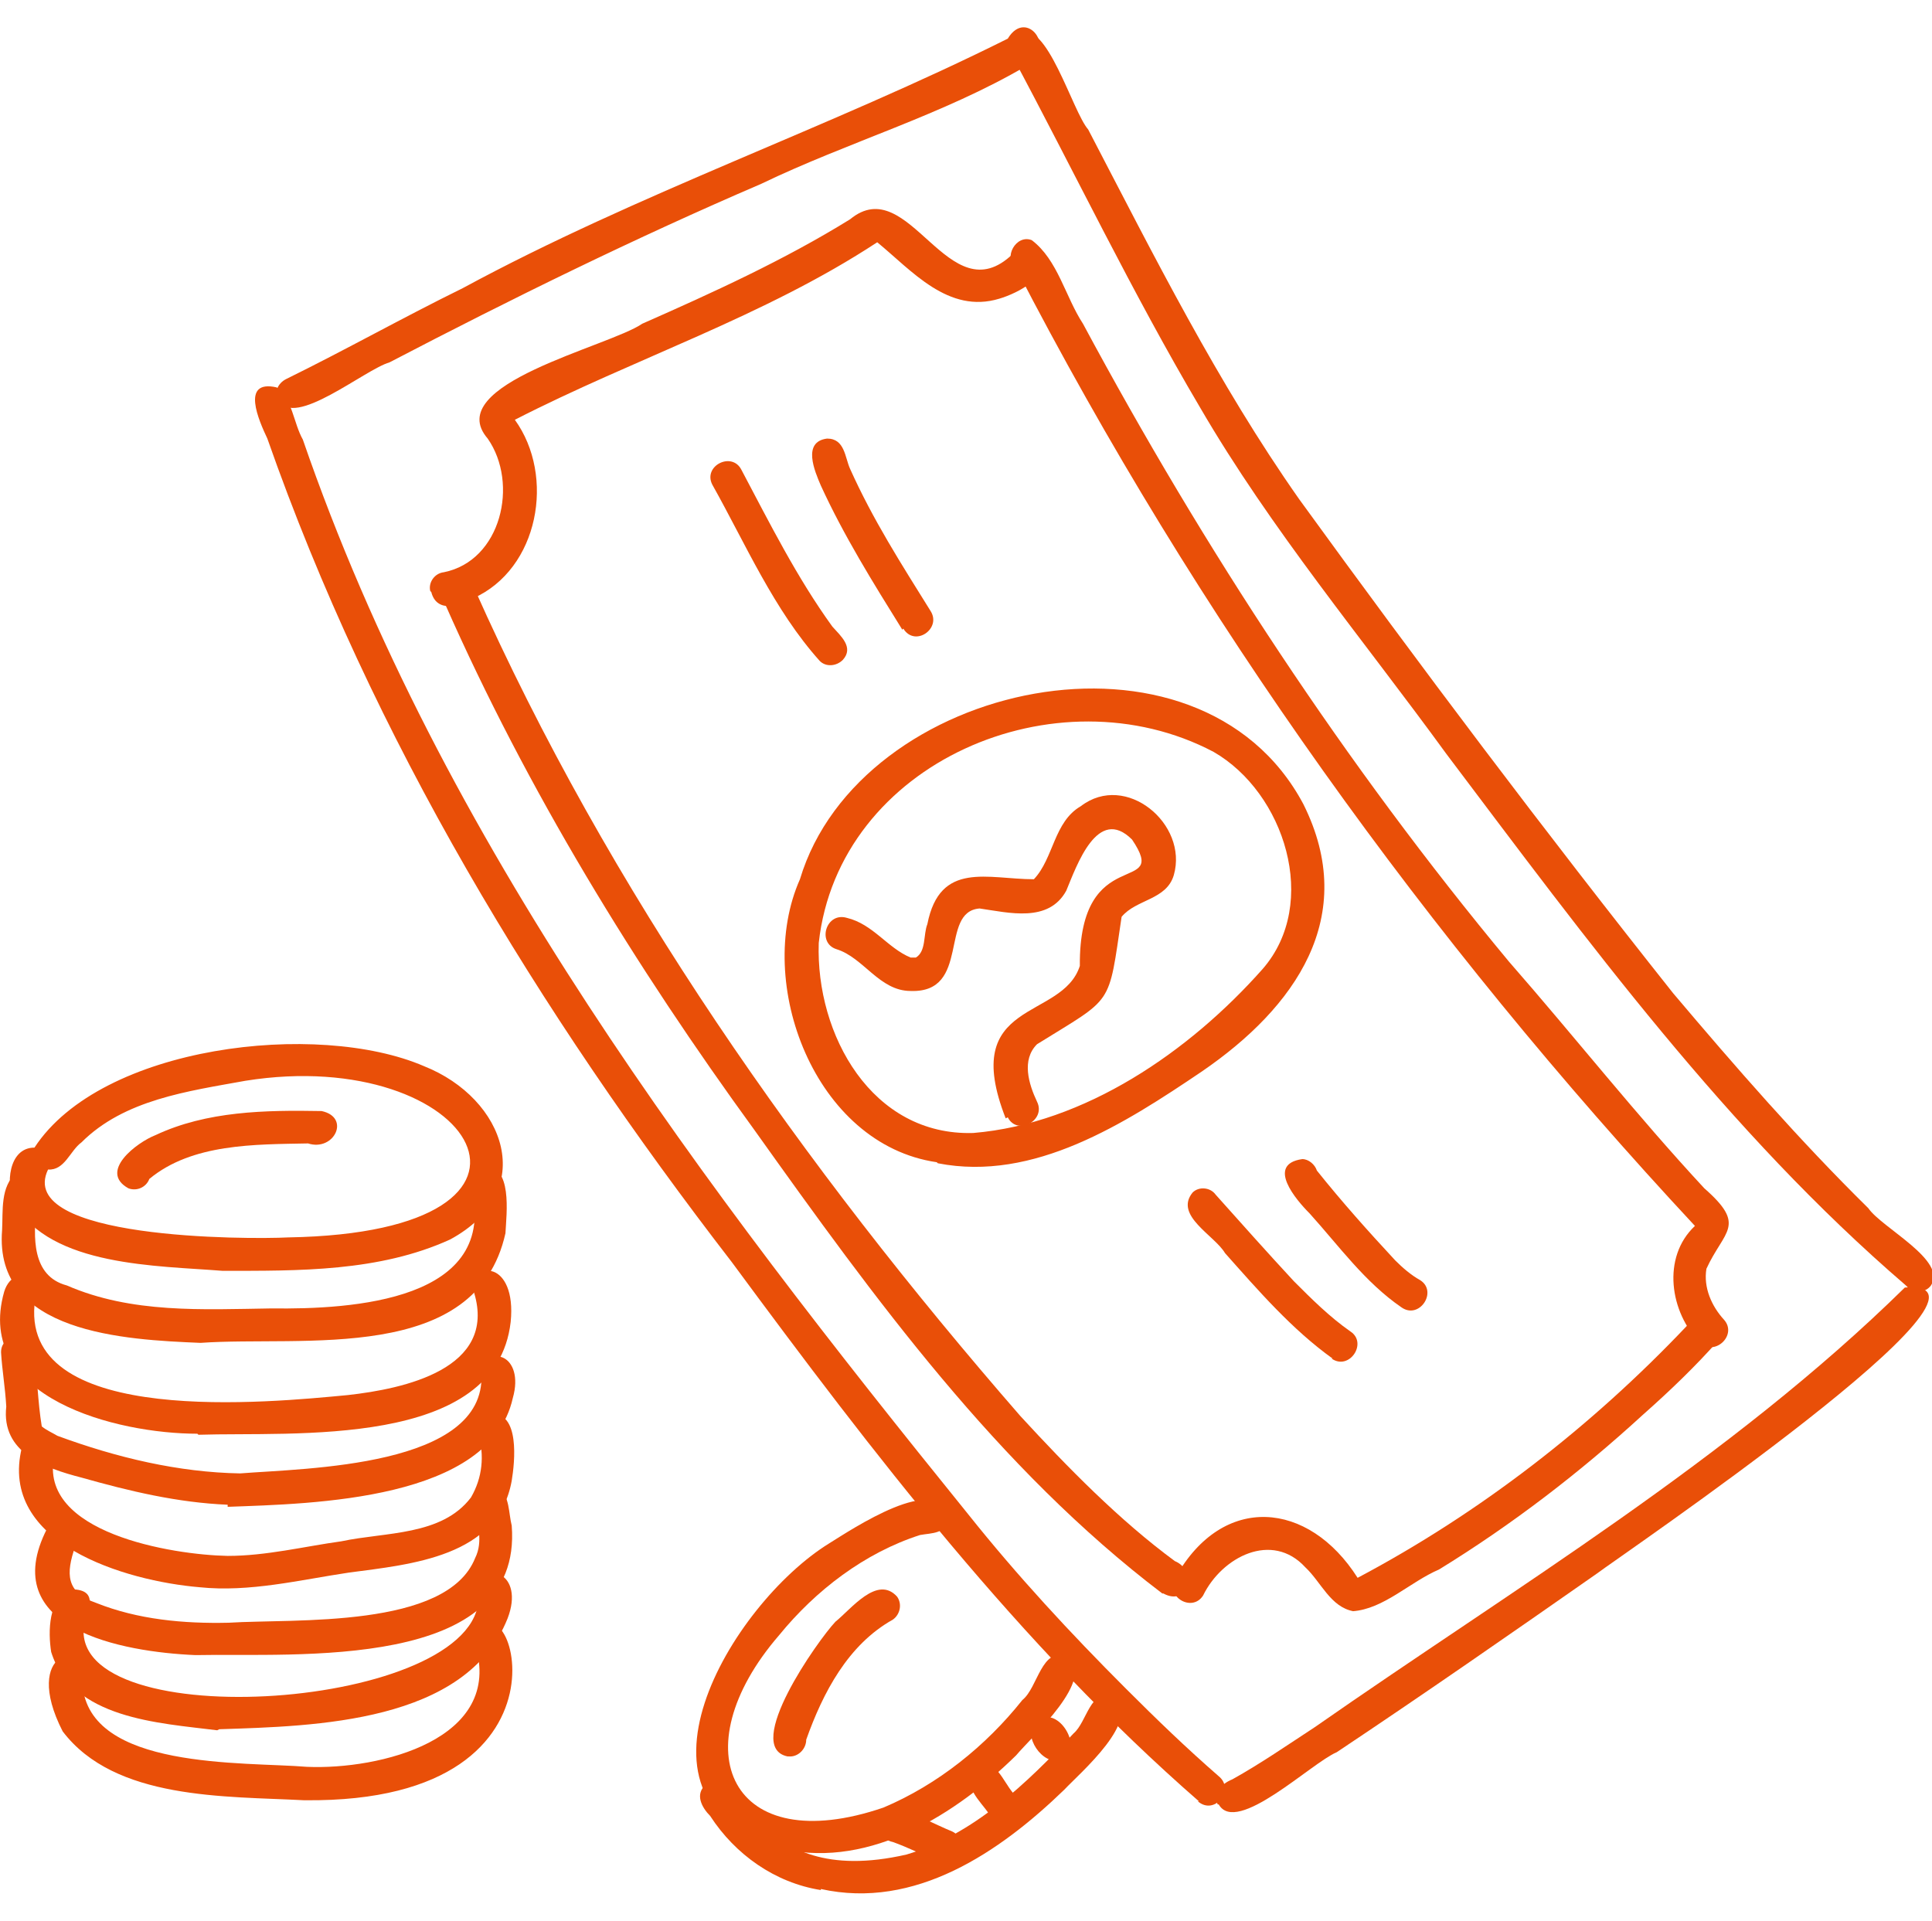
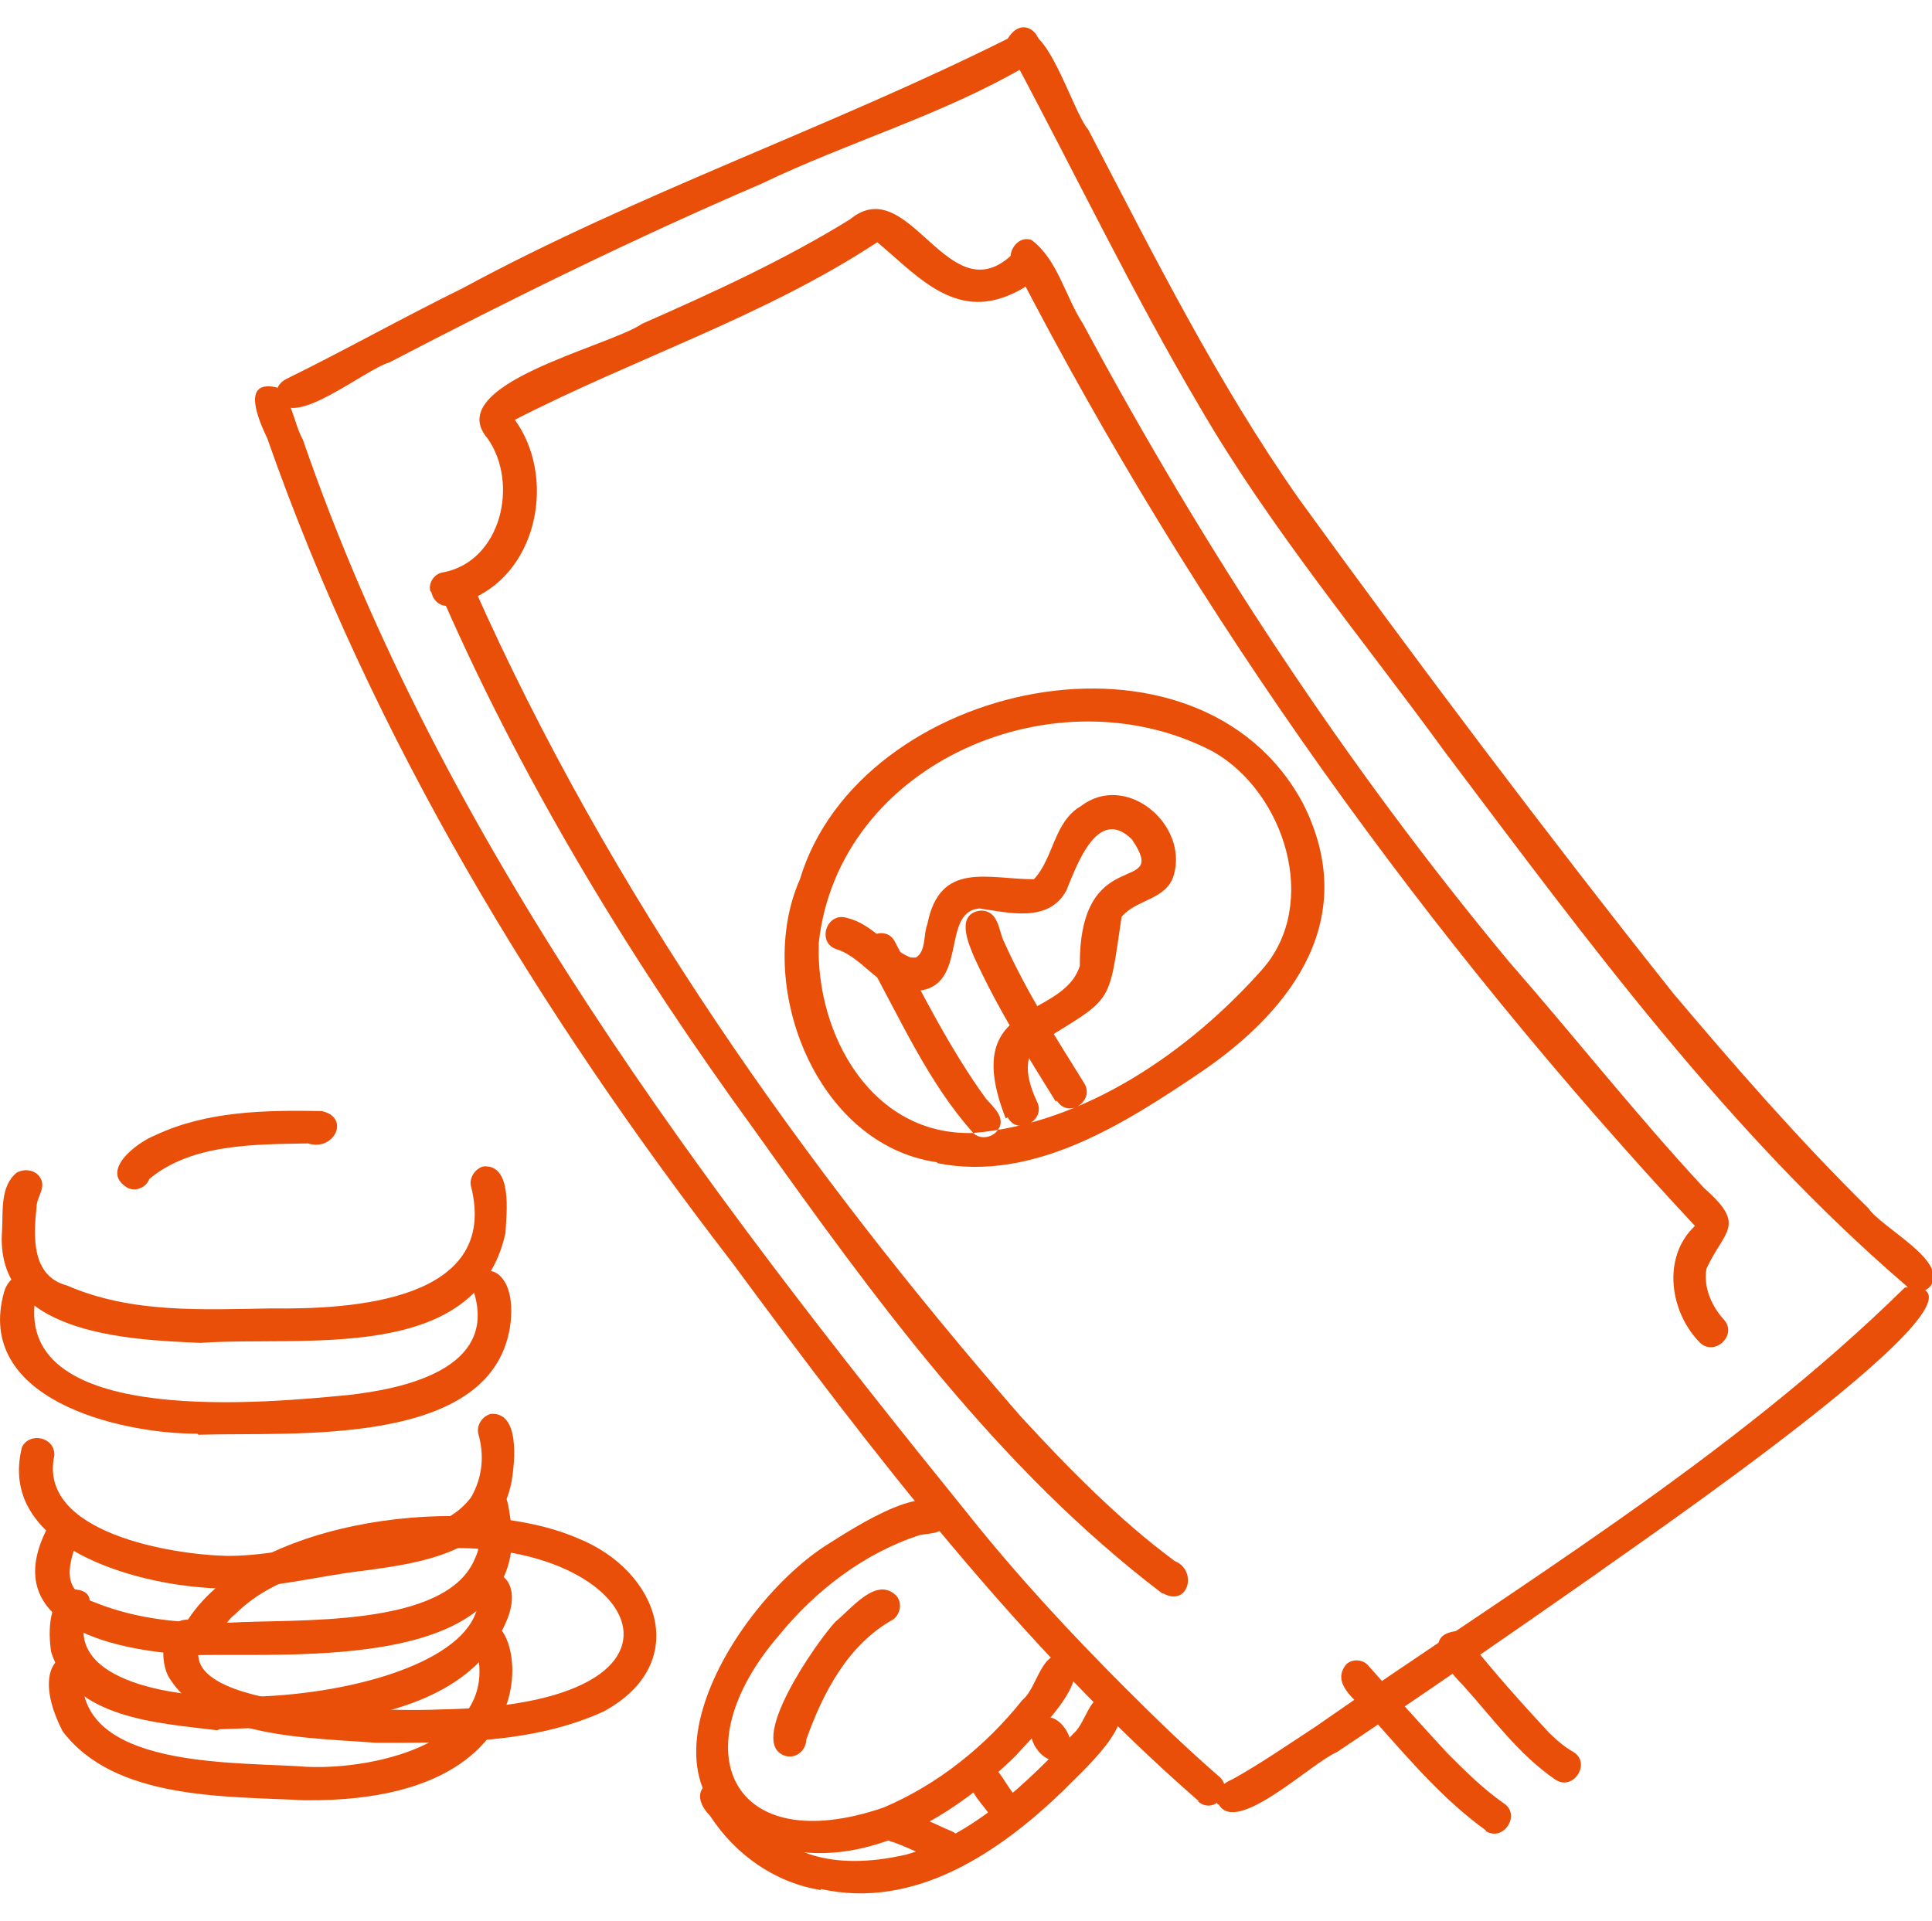
<svg xmlns="http://www.w3.org/2000/svg" id="_Слой_1" data-name="Слой_1" version="1.1" viewBox="0 0 185 184">
  <defs>
    <style>.st0{fill:#e94f08;fill-rule:evenodd}</style>
  </defs>
  <path class="st0" d="M114.8 172.5c-17.2-15-31.2-33.3-44.7-51.6C51.5 96.8 35.7 70.8 25.6 42c-.8-1.7-2.6-5.7.9-4.9 1.5 1.1 1.6 3.4 2.5 5C42.3 80.7 67.3 113.6 92.7 145c4.7 5.9 9.8 11.4 15.1 16.7 3 3 5.8 5.7 8.9 8.4 1.6 1.3-.4 3.8-2 2.4Zm67.7-49.4c-17.1-14.7-30.5-33-44-50.9-8-11-16.8-21.5-23.6-33.2-6.5-11-12-22.5-18-33.7-.4-.8 0-1.7.7-2.1 2.6-1.5 5.1 7.5 6.6 9.2 6.3 12.1 12.4 24.3 20.2 35.4 11.6 16 23.5 31.8 35.8 47.3 6 7.1 12.1 14.1 18.7 20.6 1.3 1.9 7.6 5 6 7.4-.5.7-1.6.8-2.2.2Z" />
  <path class="st0" d="M116.6 172.8c-.5-1.1.4-2 1.4-2.4 2.7-1.5 5.3-3.3 7.9-5 19.2-13.4 39.7-25.6 56.5-42.1 12.1-1-27.4 25.8-29.5 27.4-8.3 5.8-16.5 11.5-24.9 17.1-2.4 1-9.6 8-11.3 5Zm-90-134.4c-.4-.8 0-1.7.8-2.1 5.7-2.8 11.2-5.9 16.9-8.7 16.8-9.1 35.2-15.4 52.2-23.9 1.8-3 4.8 1 1.8 2.6-8 4.7-17.1 7.3-25.4 11.3-12.1 5.2-23.9 11-35.6 17.1-2.4.7-9.2 6.4-10.6 3.6Zm14.6 18.2c-.2-.8.4-1.7 1.3-1.8 5.5-1.1 7.2-8.5 4.2-12.8-4.5-5.2 11.6-8.8 14.8-11 6.8-3 13.6-6.1 19.9-10 5.7-4.7 9.4 9.3 15.6 3.3.6-.6 1.6-.7 2.2-.1 1.9 2.1-1.8 3.9-3.5 4.4-4.9 1.5-8.4-2.7-11.7-5.4-10.8 7.1-23.2 11.1-34.7 17 3.9 5.4 2.3 14.3-4 17.1-1.3.8-3.5 1.4-4-.6Z" />
  <path class="st0" d="M162.8 128.6c-2.9-2.9-3.7-8.2-.5-11.2-25.6-27.5-47.7-58.2-65-91.7-1.3-1 0-3.3 1.5-2.7 2.5 1.9 3.2 5.4 4.9 8 11.6 21.6 25.1 42.2 40.8 61.1 6.3 7.2 12.2 14.7 18.7 21.7 4.1 3.6 1.9 4 .2 7.7-.3 1.8.5 3.6 1.7 4.9 1.3 1.5-1 3.6-2.4 2.1Z" />
-   <path class="st0" d="M129.6 154.3c-2.2-.4-3.1-2.8-4.6-4.2-3.2-3.5-8-1-9.8 2.7-1.1 1.7-3.8 0-2.6-1.8 4.5-8 12.7-7.3 17.4.1 11.7-6.2 22.4-14.5 31.5-24.1 1-1.8 4-.8 3.1 1.3-2.2 2.5-4.7 4.9-7.3 7.2-6 5.5-12.5 10.5-19.5 14.8-2.8 1.2-5.3 3.8-8.3 4Z" />
  <path class="st0" d="M111.3 152.6c-15.8-12-27.6-28.3-39-44.3-11.5-15.8-21.8-32.6-29.7-50.5-1.6-2.3 1.9-4.4 2.8-1.5 12.9 29 31.5 55.4 52.3 79.3 4.5 4.9 9.5 10 14.8 13.9 2.2.9 1.3 4.4-1.1 3.1Z" />
-   <path class="st0" d="M89.7 111.3C78 109.6 72.2 94.1 76.6 84.2c5.7-19 38.2-26 48.2-7.2 5.4 10.8-.8 19.5-9.7 25.6-7.4 5-16.1 10.6-25.3 8.8Zm3.5-2.8c10.7-.9 20.7-7.8 27.7-15.7 5.5-6.3 2.1-16.9-4.7-20.8-15-7.9-35.9 1-37.8 18.3-.3 8.8 5.1 18.5 14.8 18.2ZM78.5 63.3c-4.4-4.9-7.1-11.2-10.3-16.9-.9-1.8 1.9-3.2 2.8-1.4 2.7 5.1 5.3 10.3 8.7 15 .8.9 2.1 2 1 3.2-.6.6-1.6.7-2.2.1Zm7.9-3c-2.8-4.5-5.6-9-7.8-13.8-.6-1.4-1.8-4.2.6-4.5 1.7 0 1.7 1.8 2.2 2.9 2.2 4.9 4.9 9.1 7.7 13.6 1.1 1.7-1.5 3.5-2.6 1.7Zm41.2 69.8c-3.9-2.8-7.1-6.5-10.3-10.1-1-1.7-4.9-3.6-3.1-5.8.6-.6 1.7-.5 2.2.2 2.5 2.8 5 5.6 7.5 8.3 1.7 1.7 3.4 3.4 5.4 4.8 1.7 1.1-.1 3.8-1.8 2.6Zm6.6-4.9c-3.5-2.4-6-5.9-8.8-9-1.3-1.3-4.2-4.7-.7-5.2.6 0 1.2.5 1.4 1.1 2.4 3 4.9 5.8 7.5 8.6.7.7 1.5 1.4 2.4 1.9 1.7 1.1-.1 3.8-1.8 2.6Zm-112.9-3.5c-6.2-.5-16.4-.4-19.9-6.4-.9-1.8-.6-5.4 1.9-5.4 6.4-9.8 27.1-12.2 37.3-7.8 7.8 3.1 11 12 2.5 16.6-6.8 3.1-14.5 3-21.8 3Zm6.3-3.2c28.9-.5 17.8-18.5-4.1-15-5.5 1-11.6 1.8-15.7 5.9-1.1.8-1.6 2.7-3.2 2.6-3.2 6.7 19.1 6.7 23 6.5Z" />
+   <path class="st0" d="M89.7 111.3C78 109.6 72.2 94.1 76.6 84.2c5.7-19 38.2-26 48.2-7.2 5.4 10.8-.8 19.5-9.7 25.6-7.4 5-16.1 10.6-25.3 8.8Zm3.5-2.8c10.7-.9 20.7-7.8 27.7-15.7 5.5-6.3 2.1-16.9-4.7-20.8-15-7.9-35.9 1-37.8 18.3-.3 8.8 5.1 18.5 14.8 18.2Zc-4.4-4.9-7.1-11.2-10.3-16.9-.9-1.8 1.9-3.2 2.8-1.4 2.7 5.1 5.3 10.3 8.7 15 .8.9 2.1 2 1 3.2-.6.6-1.6.7-2.2.1Zm7.9-3c-2.8-4.5-5.6-9-7.8-13.8-.6-1.4-1.8-4.2.6-4.5 1.7 0 1.7 1.8 2.2 2.9 2.2 4.9 4.9 9.1 7.7 13.6 1.1 1.7-1.5 3.5-2.6 1.7Zm41.2 69.8c-3.9-2.8-7.1-6.5-10.3-10.1-1-1.7-4.9-3.6-3.1-5.8.6-.6 1.7-.5 2.2.2 2.5 2.8 5 5.6 7.5 8.3 1.7 1.7 3.4 3.4 5.4 4.8 1.7 1.1-.1 3.8-1.8 2.6Zm6.6-4.9c-3.5-2.4-6-5.9-8.8-9-1.3-1.3-4.2-4.7-.7-5.2.6 0 1.2.5 1.4 1.1 2.4 3 4.9 5.8 7.5 8.6.7.7 1.5 1.4 2.4 1.9 1.7 1.1-.1 3.8-1.8 2.6Zm-112.9-3.5c-6.2-.5-16.4-.4-19.9-6.4-.9-1.8-.6-5.4 1.9-5.4 6.4-9.8 27.1-12.2 37.3-7.8 7.8 3.1 11 12 2.5 16.6-6.8 3.1-14.5 3-21.8 3Zm6.3-3.2c28.9-.5 17.8-18.5-4.1-15-5.5 1-11.6 1.8-15.7 5.9-1.1.8-1.6 2.7-3.2 2.6-3.2 6.7 19.1 6.7 23 6.5Z" />
  <path class="st0" d="M19.2 128.6c-7.2-.3-19.8-.9-19-10.8.1-1.8-.2-4.2 1.4-5.5.7-.4 1.7-.3 2.2.4.7 1-.3 1.9-.3 2.9-.3 2.8-.5 6.6 2.9 7.5 6.2 2.7 13 2.3 19.6 2.2 7.7.1 21.9-.7 19.1-11.7-.2-.8.4-1.7 1.2-1.9 2.8-.2 2.2 4.5 2.1 6.4-2.8 12.6-19.4 9.8-29.2 10.5Z" />
  <path class="st0" d="M18.9 137.3c-7.7 0-21.4-3.4-18.5-13.6 1-3.3 5.8-1.1 2.9 1.3-1 11.7 22.6 9.3 30 8.6 5.4-.6 14.3-2.5 12.1-9.8-.3-3.2 4.1-3.1 3.5 2.8-1.4 12.2-20.9 10.5-29.9 10.8Z" />
-   <path class="st0" d="M21.8 144.1c-4.8-.2-9.4-1.3-14-2.6-3.5-.9-7.7-2.4-7.2-6.8-.1-1.8-.4-3.5-.5-5.2 0-2 3.2-1.8 3.1 0 .4 2.3.4 4.7.8 7.1.5.4 1 .6 1.5.9 5.7 2.1 11.6 3.5 17.5 3.6 6.3-.5 23.5-.6 23.1-9.5.5-3 4.2-1.9 3 2.3-2.2 9.8-19.1 10.1-27.3 10.4Z" />
  <path class="st0" d="M19.1 152c-7.1-.6-19.3-4.2-17-13.4.7-1.5 3.2-1 3.1.8-1.6 7.4 11.3 9.5 16.6 9.6 3.7 0 7.3-.9 10.9-1.4 4.2-.9 9.6-.5 12.4-4.2 1.1-1.9 1.3-4 .7-6.1-.2-.8.4-1.7 1.2-1.9 2.8-.2 2.3 4.6 2 6.4-1.3 7.3-9.6 8-15.6 8.8-4.7.7-9.5 1.9-14.3 1.4Z" />
  <path class="st0" d="M18.7 158.5c-7-.3-19.1-2.5-14.2-12.1 1.1-1.6 3.6 0 2.7 1.7-.9 2.6-.9 4.4 2 5.4 4 1.6 8.4 2 12.7 1.9 6.3-.4 20.9.6 23.6-6.2.8-1.6.2-3.4-.1-5.1-.3-1.3 1.4-2.4 2.4-1.6 1 .8.9 2.4 1.2 3.6 1.1 14-20.8 12.2-30.2 12.4Z" />
  <path class="st0" d="M20.8 165.7c-5.6-.7-13.9-1.1-15.9-7.5-.3-1.9-.3-5.2 1.9-6 2.9 0 1.5 2.2 1.2 3.9-.3 10.4 39.1 7.4 37.8-3.7.5-3.1 4.5-1.8 2.8 2.6-4 10-18.4 10.3-27.6 10.6Z" />
  <path class="st0" d="M29.1 172.4c-7.5-.4-18.1 0-23.1-6.6-4-7.8 2.4-9.1 1.9-4.5.6 8.2 15.4 7.4 21.5 7.9 6.9.3 18.9-2.6 16.1-11.7 2.6-8.9 11.9 15.2-16.3 14.9Zm46.1 4.7c-16.8-4.1-5.2-23.5 4.2-29.3 2.1-1.3 10.6-7 11.3-2.4 0 1.5-1.5 1.4-2.6 1.6-5.3 1.7-10 5.3-13.5 9.6-9.5 11-4.6 21.5 10 16.5 5.2-2.2 9.8-5.9 13.3-10.3 1.5-1.2 1.8-5.1 4.3-4.2 2.9 2.1-3.4 7.7-4.9 9.5-5.7 5.6-13.9 10.8-22.2 9Z" />
  <path class="st0" d="M78.6 181c-4.4-.7-8.2-3.4-10.6-7.1-.8-.8-1.5-2.1-.4-3 3.7-2.5 3.9 10.2 19.2 6.7 6.4-1.9 11.5-6.8 16-11.6 1.3-1.1 1.6-4.4 3.8-3.5 2.9 2.1-3.2 7.3-4.7 8.9-6.2 6-14.3 11.5-23.3 9.5Z" />
  <path class="st0" d="M89.7 178.2c-1.4-.6-2.8-1.3-4.2-1.8-2-.4-1.3-3.5.7-3.1 1.7.5 3.3 1.4 5 2.1 1.8.9.4 3.8-1.4 2.8Zm5-4.5c-.8-1.2-2.7-2.8-1.3-4.2.7-.6 1.6-.5 2.2.2.5.6.9 1.4 1.4 2 1.3 1.5-1.1 3.6-2.4 2.1Zm6.2-5.1c-1.7-.2-3.3-3.3-1.1-4.1 2.2-.7 4.3 4.1 1.1 4.1Zm-88.6-54.8c-2.9-1.6.8-4.4 2.6-5.1 4.9-2.3 10.5-2.4 15.9-2.3 2.8.6 1.2 3.9-1.3 3.1-5.1.1-11.1 0-15.2 3.4-.3.8-1.2 1.2-2 .9Zm63.1 54.4c-4.3-.9 2.9-11.1 4.6-12.9 1.5-1.2 4-4.5 5.9-2.4.5.7.3 1.7-.4 2.2-4.3 2.4-6.7 7-8.3 11.5 0 .9-.8 1.7-1.7 1.6Zm20.9-61.1c-4.5-11.5 5.4-9.3 7.1-14.6-.1-12 8.7-6.6 5-12.1-3.3-3.3-5.3 2.5-6.3 4.9-1.7 3.1-5.5 2.1-8.3 1.7-3.9.3-.8 8.1-6.6 7.9-3 0-4.5-3.2-7.1-4-1.9-.6-1-3.6 1-3 2.5.6 3.9 2.9 6.1 3.8h.7-.2c1-.6.7-2.2 1.1-3.2 1.2-6.1 5.8-4.3 10.2-4.3 1.9-2 1.9-5.5 4.5-7 4.3-3.3 10.3 1.7 8.9 6.6-.7 2.4-3.6 2.3-5 4-1.3 8.7-.7 7.6-8.1 12.2-1.5 1.5-.8 3.8 0 5.5.9 1.8-1.9 3.3-2.8 1.5Z" />
</svg>